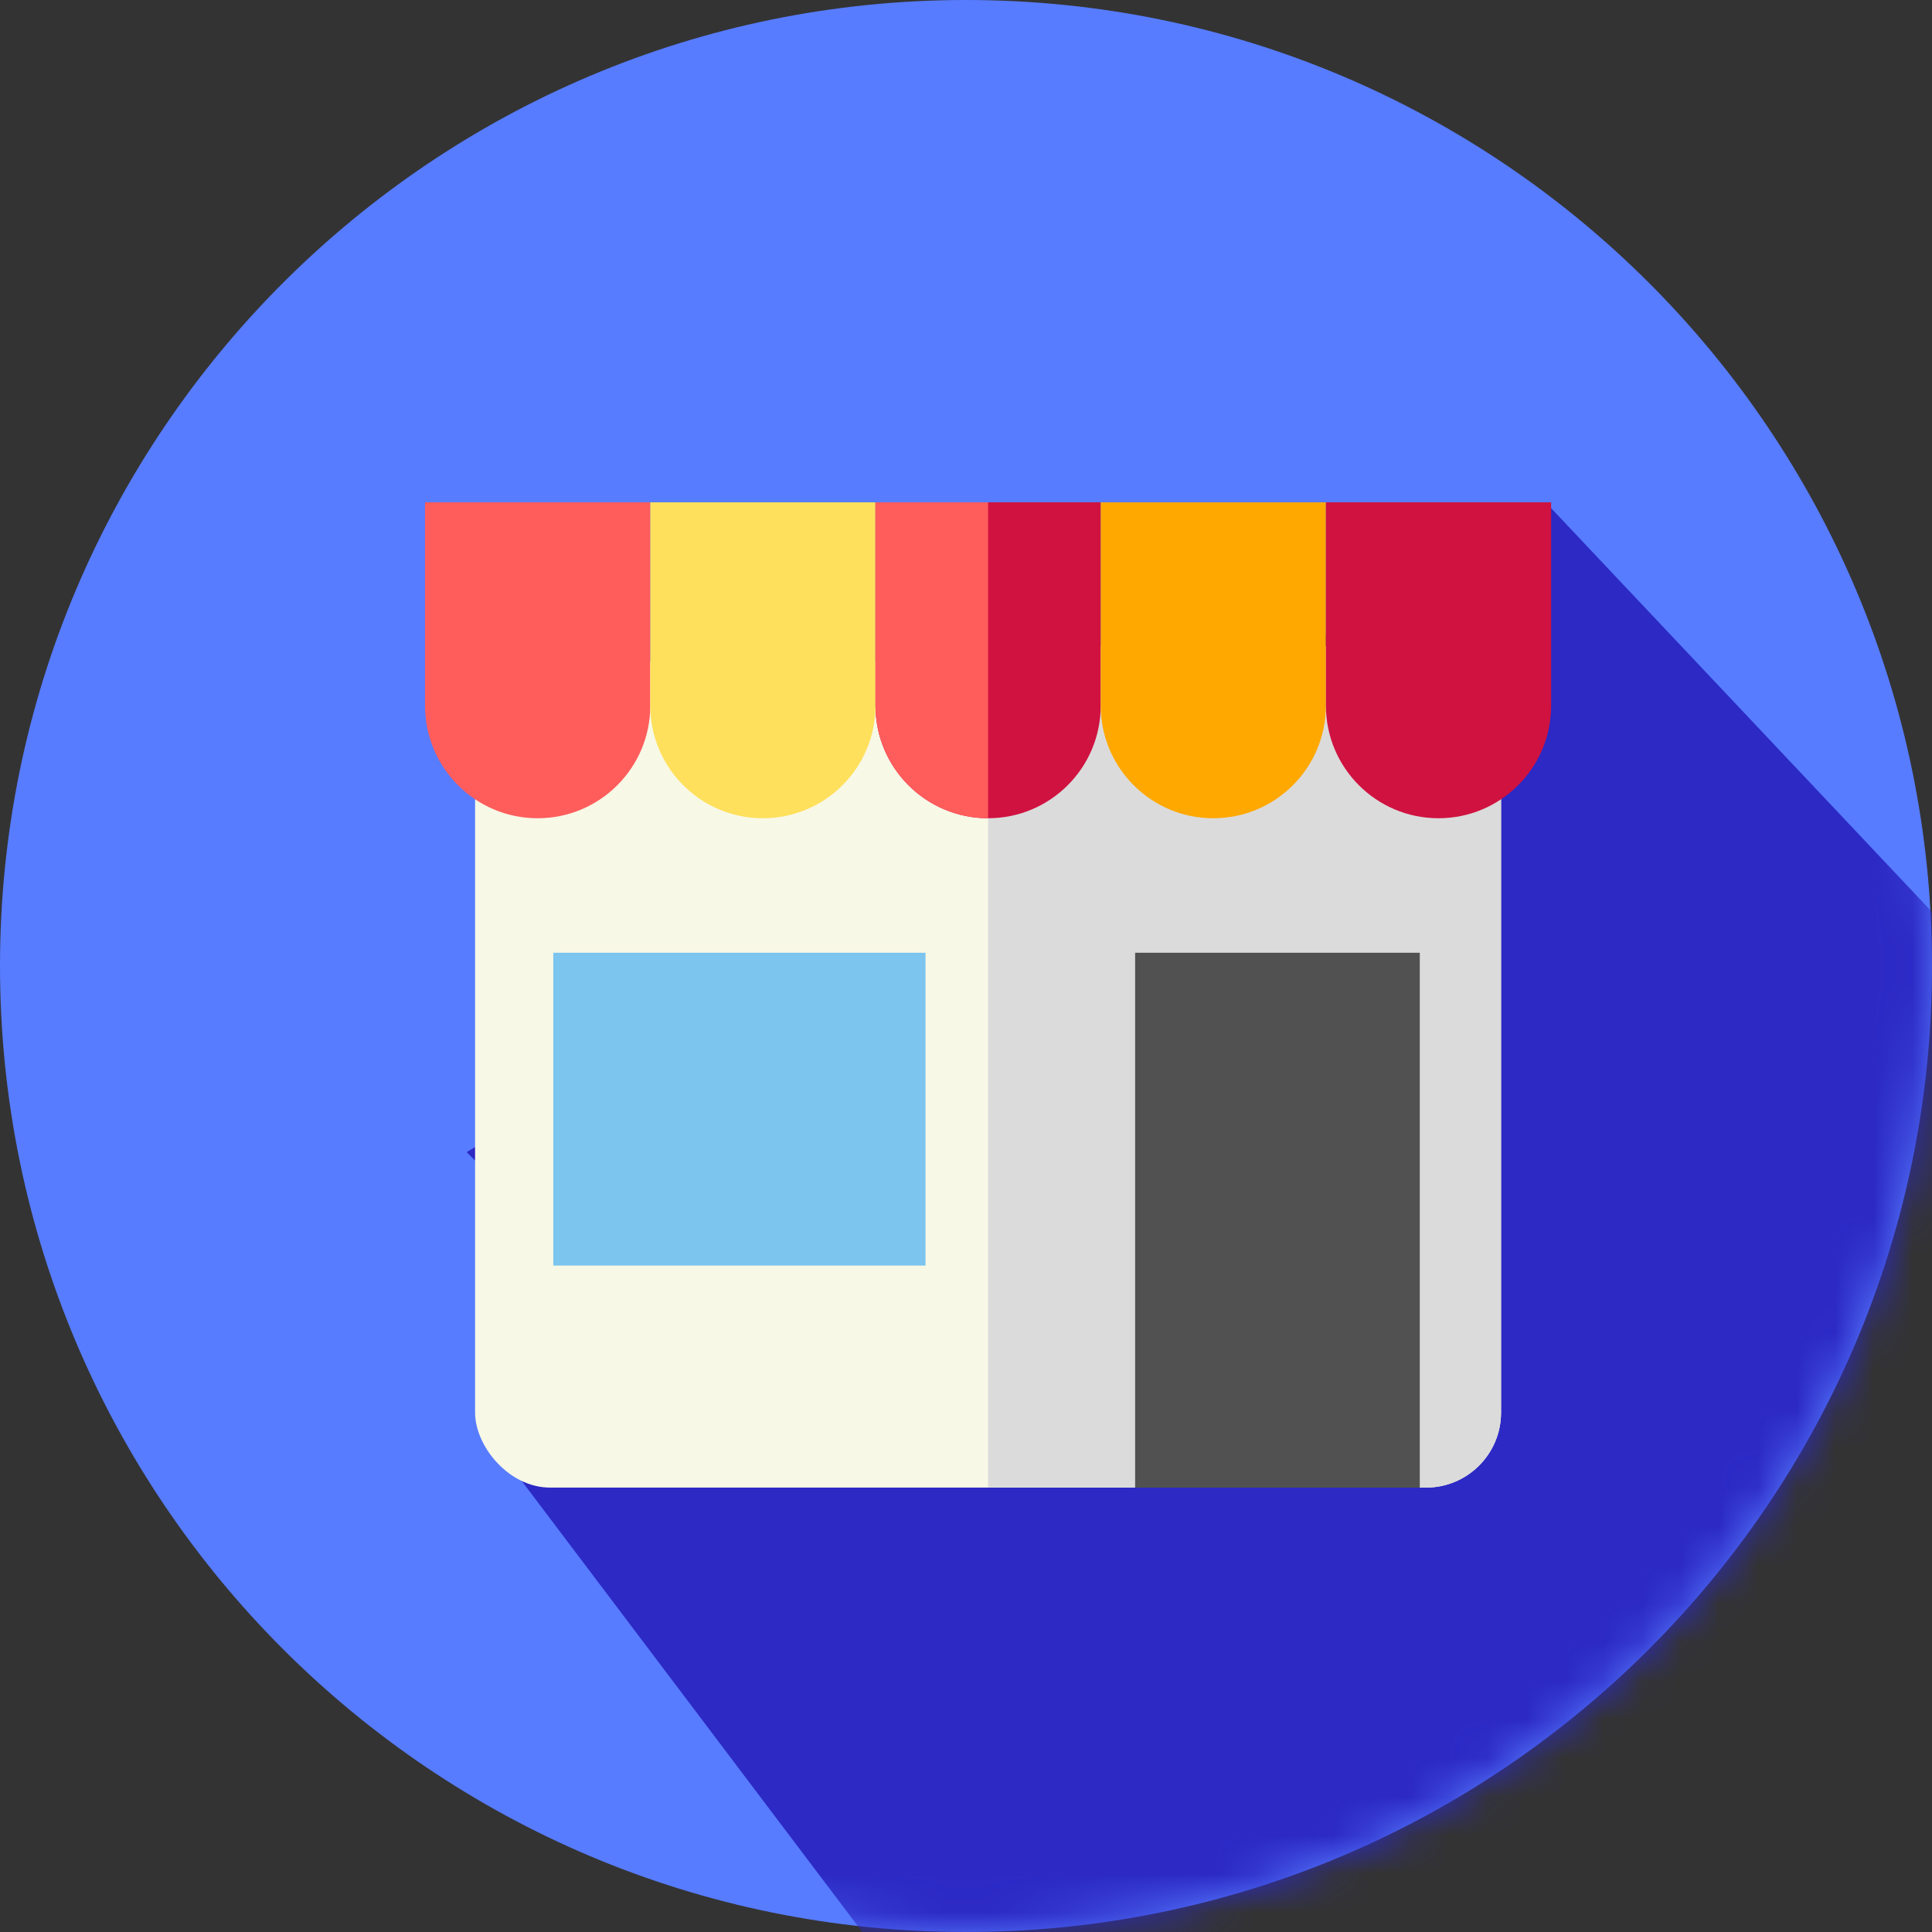
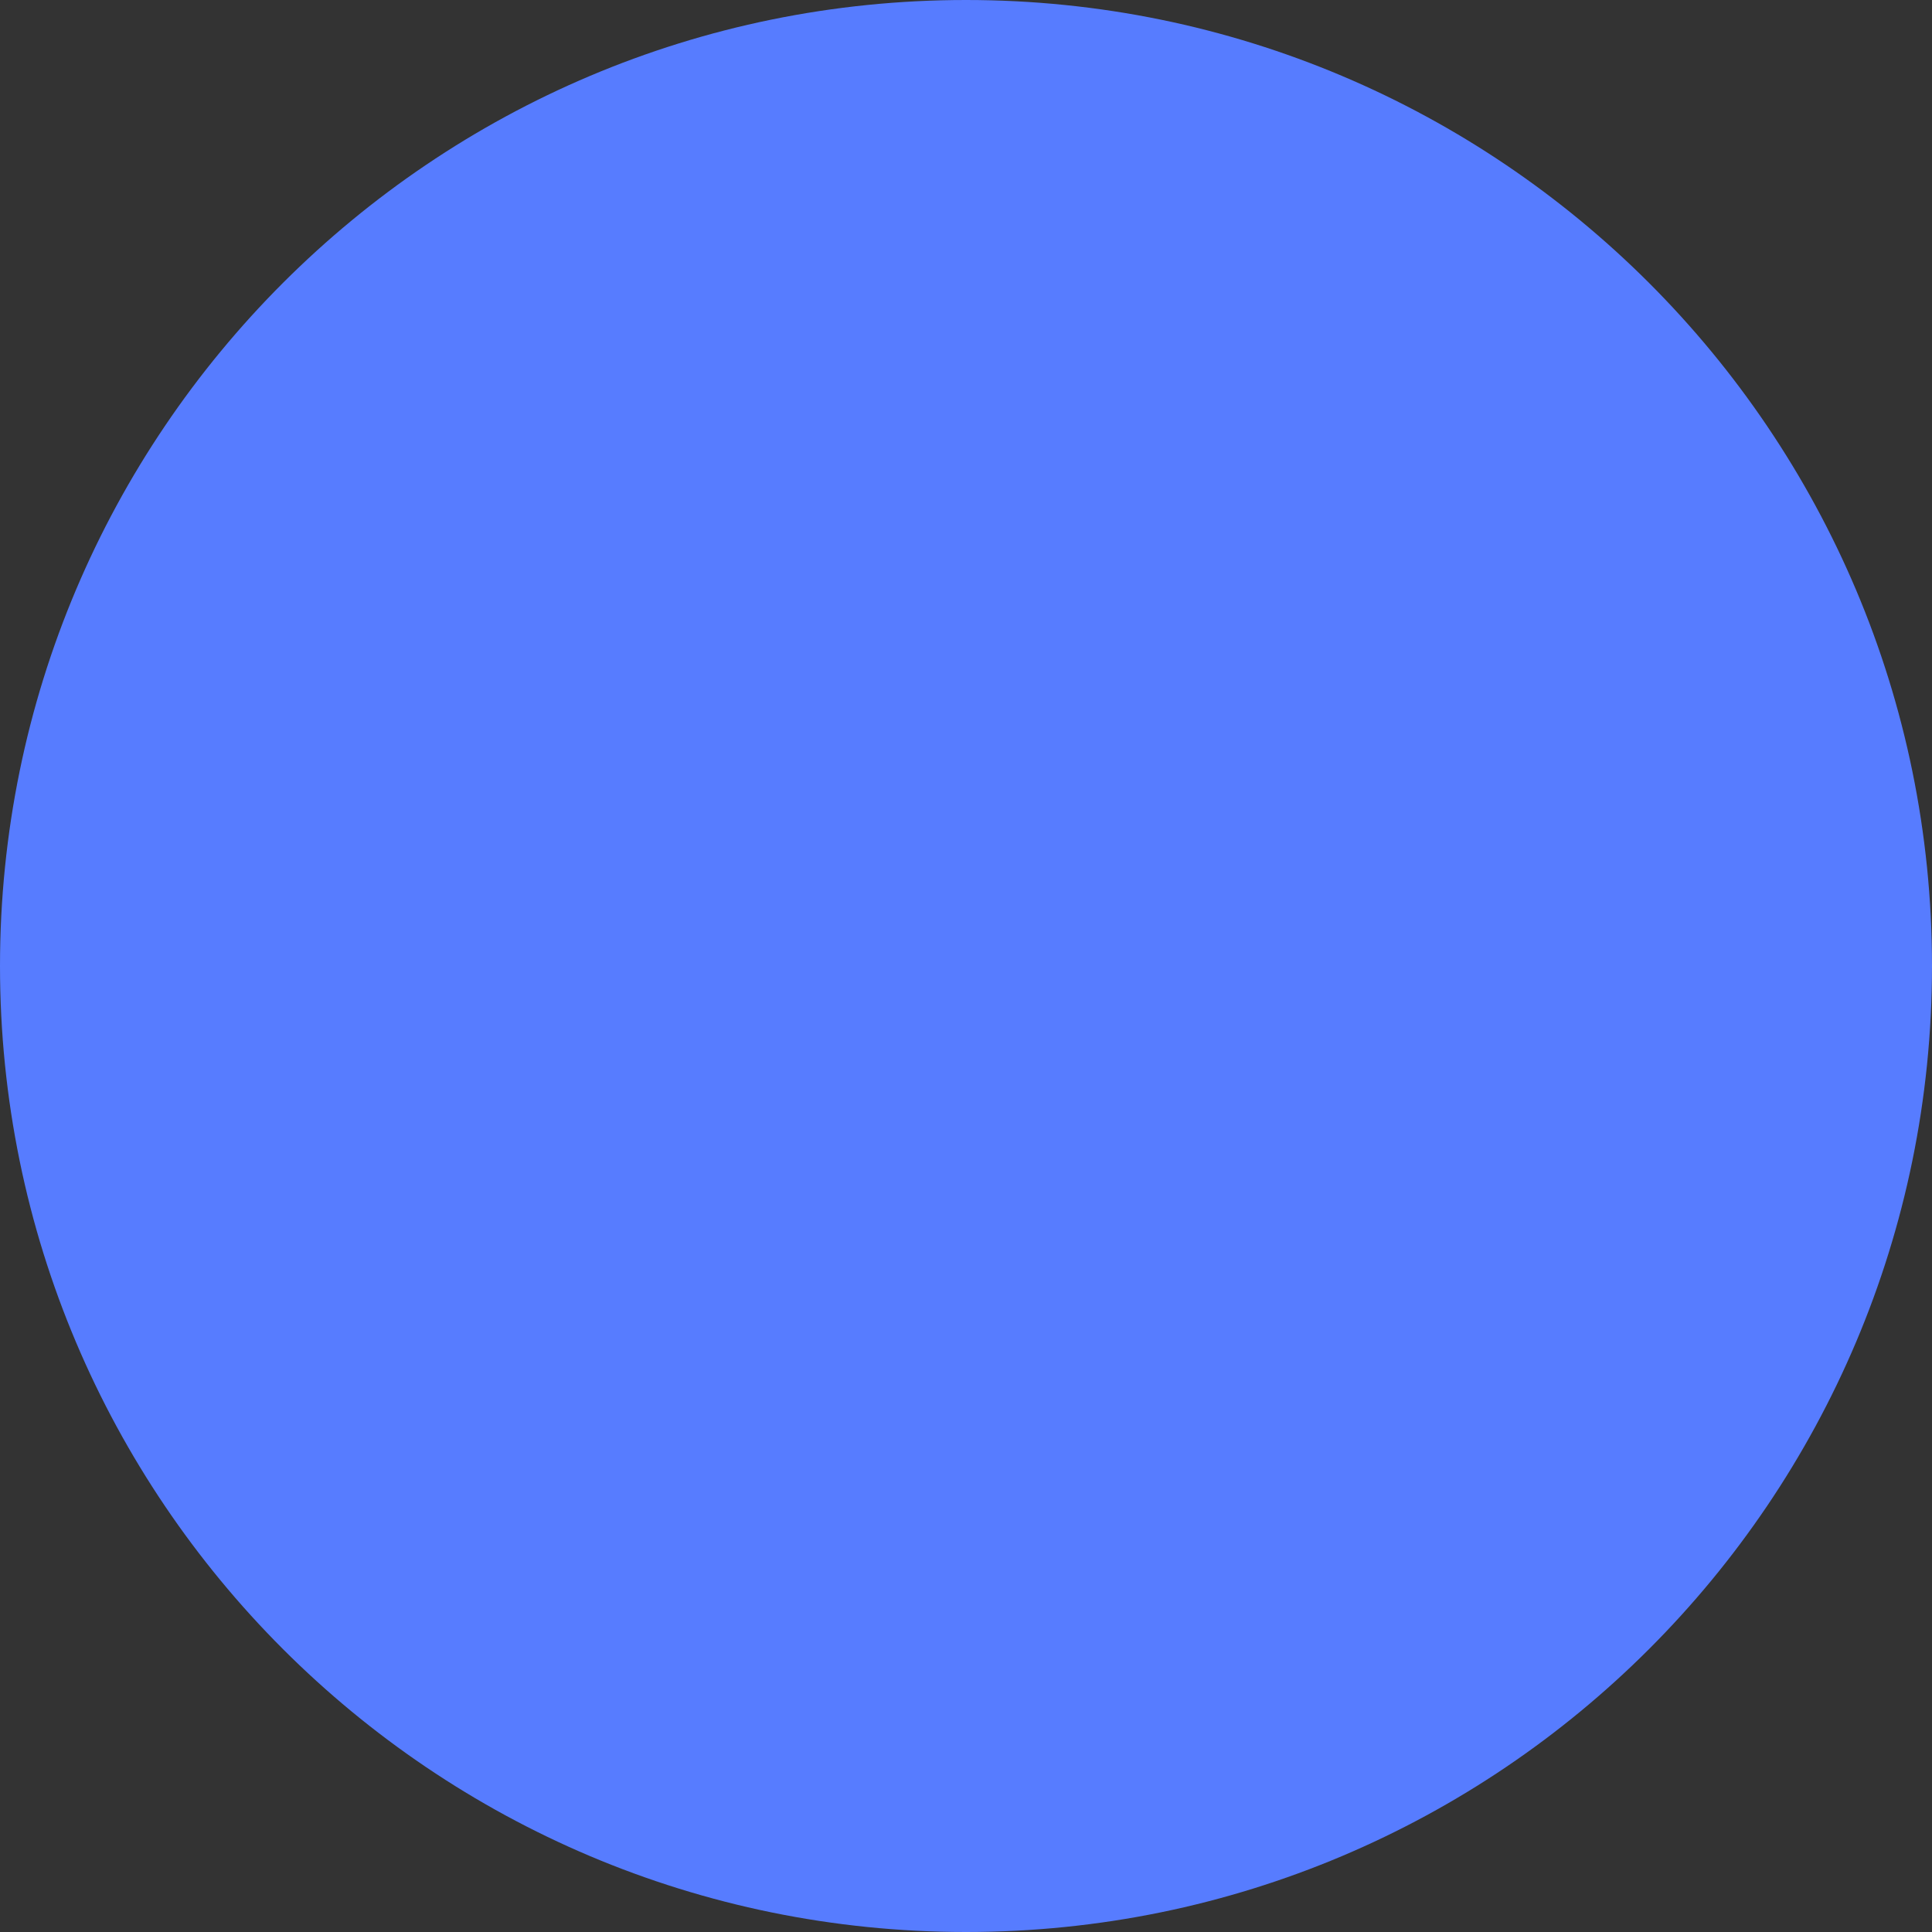
<svg xmlns="http://www.w3.org/2000/svg" width="50" height="50" viewBox="0 0 50 50" fill="none">
  <rect x="0" y="0" width="50" height="50" fill="#333333" stroke="none" />
  <g clip-path="url(#clip0_577_4110)">
    <path d="M25 50C38.807 50 50 38.807 50 25C50 11.193 38.807 0 25 0C11.193 0 0 11.193 0 25C0 38.807 11.193 50 25 50Z" fill="#577CFF" />
    <mask id="mask0_577_4110" style="mask-type:alpha" maskUnits="userSpaceOnUse" x="0" y="0" width="50" height="50">
-       <path d="M25 50C38.807 50 50 38.807 50 25C50 11.193 38.807 0 25 0C11.193 0 0 11.193 0 25C0 38.807 11.193 50 25 50Z" fill="#573CFF" />
-     </mask>
+       </mask>
    <g mask="url(#mask0_577_4110)">
      <path fill-rule="evenodd" clip-rule="evenodd" d="M65 39.5L40 13L12.078 29.817L17.931 35.67L12.5 37L31 61.5L60.825 47.224L54.972 41.37L65 39.5Z" fill="#2C29C5" />
      <rect x="12.295" y="17.128" width="26.552" height="21.371" rx="1.943" fill="#F7F8E6" />
      <path d="M38.848 16.724H25.572V38.5H36.905C37.978 38.5 38.848 37.63 38.848 36.557V16.724Z" fill="#DBDBDB" />
      <path d="M11 13H16.829V18.262C16.829 19.871 15.524 21.176 13.914 21.176C12.305 21.176 11 19.871 11 18.262V13Z" fill="#FF5C5C" />
-       <path d="M16.829 13H22.657V18.262C22.657 19.871 21.352 21.176 19.743 21.176C18.133 21.176 16.829 19.871 16.829 18.262V13Z" fill="#FFE05C" />
+       <path d="M16.829 13H22.657V18.262C22.657 19.871 21.352 21.176 19.743 21.176V13Z" fill="#FFE05C" />
      <path d="M22.657 13H28.486V18.262C28.486 19.871 27.181 21.176 25.572 21.176C23.962 21.176 22.657 19.871 22.657 18.262V13Z" fill="#D01240" />
      <path d="M28.486 13H34.314V18.262C34.314 19.871 33.01 21.176 31.4 21.176C29.791 21.176 28.486 19.871 28.486 18.262V13Z" fill="#FFA800" />
      <path d="M34.315 13H40.143V18.262C40.143 19.871 38.838 21.176 37.229 21.176C35.619 21.176 34.315 19.871 34.315 18.262V13Z" fill="#D01240" />
      <path d="M22.657 13H25.572V21.176C23.962 21.176 22.657 19.871 22.657 18.262V13Z" fill="#FF5C5C" />
      <rect x="14.319" y="24.657" width="9.633" height="8.095" fill="#7BC5EE" />
      <rect x="29.377" y="24.657" width="7.367" height="13.843" fill="#515151" />
    </g>
  </g>
  <defs>
    <clipPath id="clip0_577_4110">
      <rect width="50" height="50" fill="white" />
    </clipPath>
  </defs>
</svg>